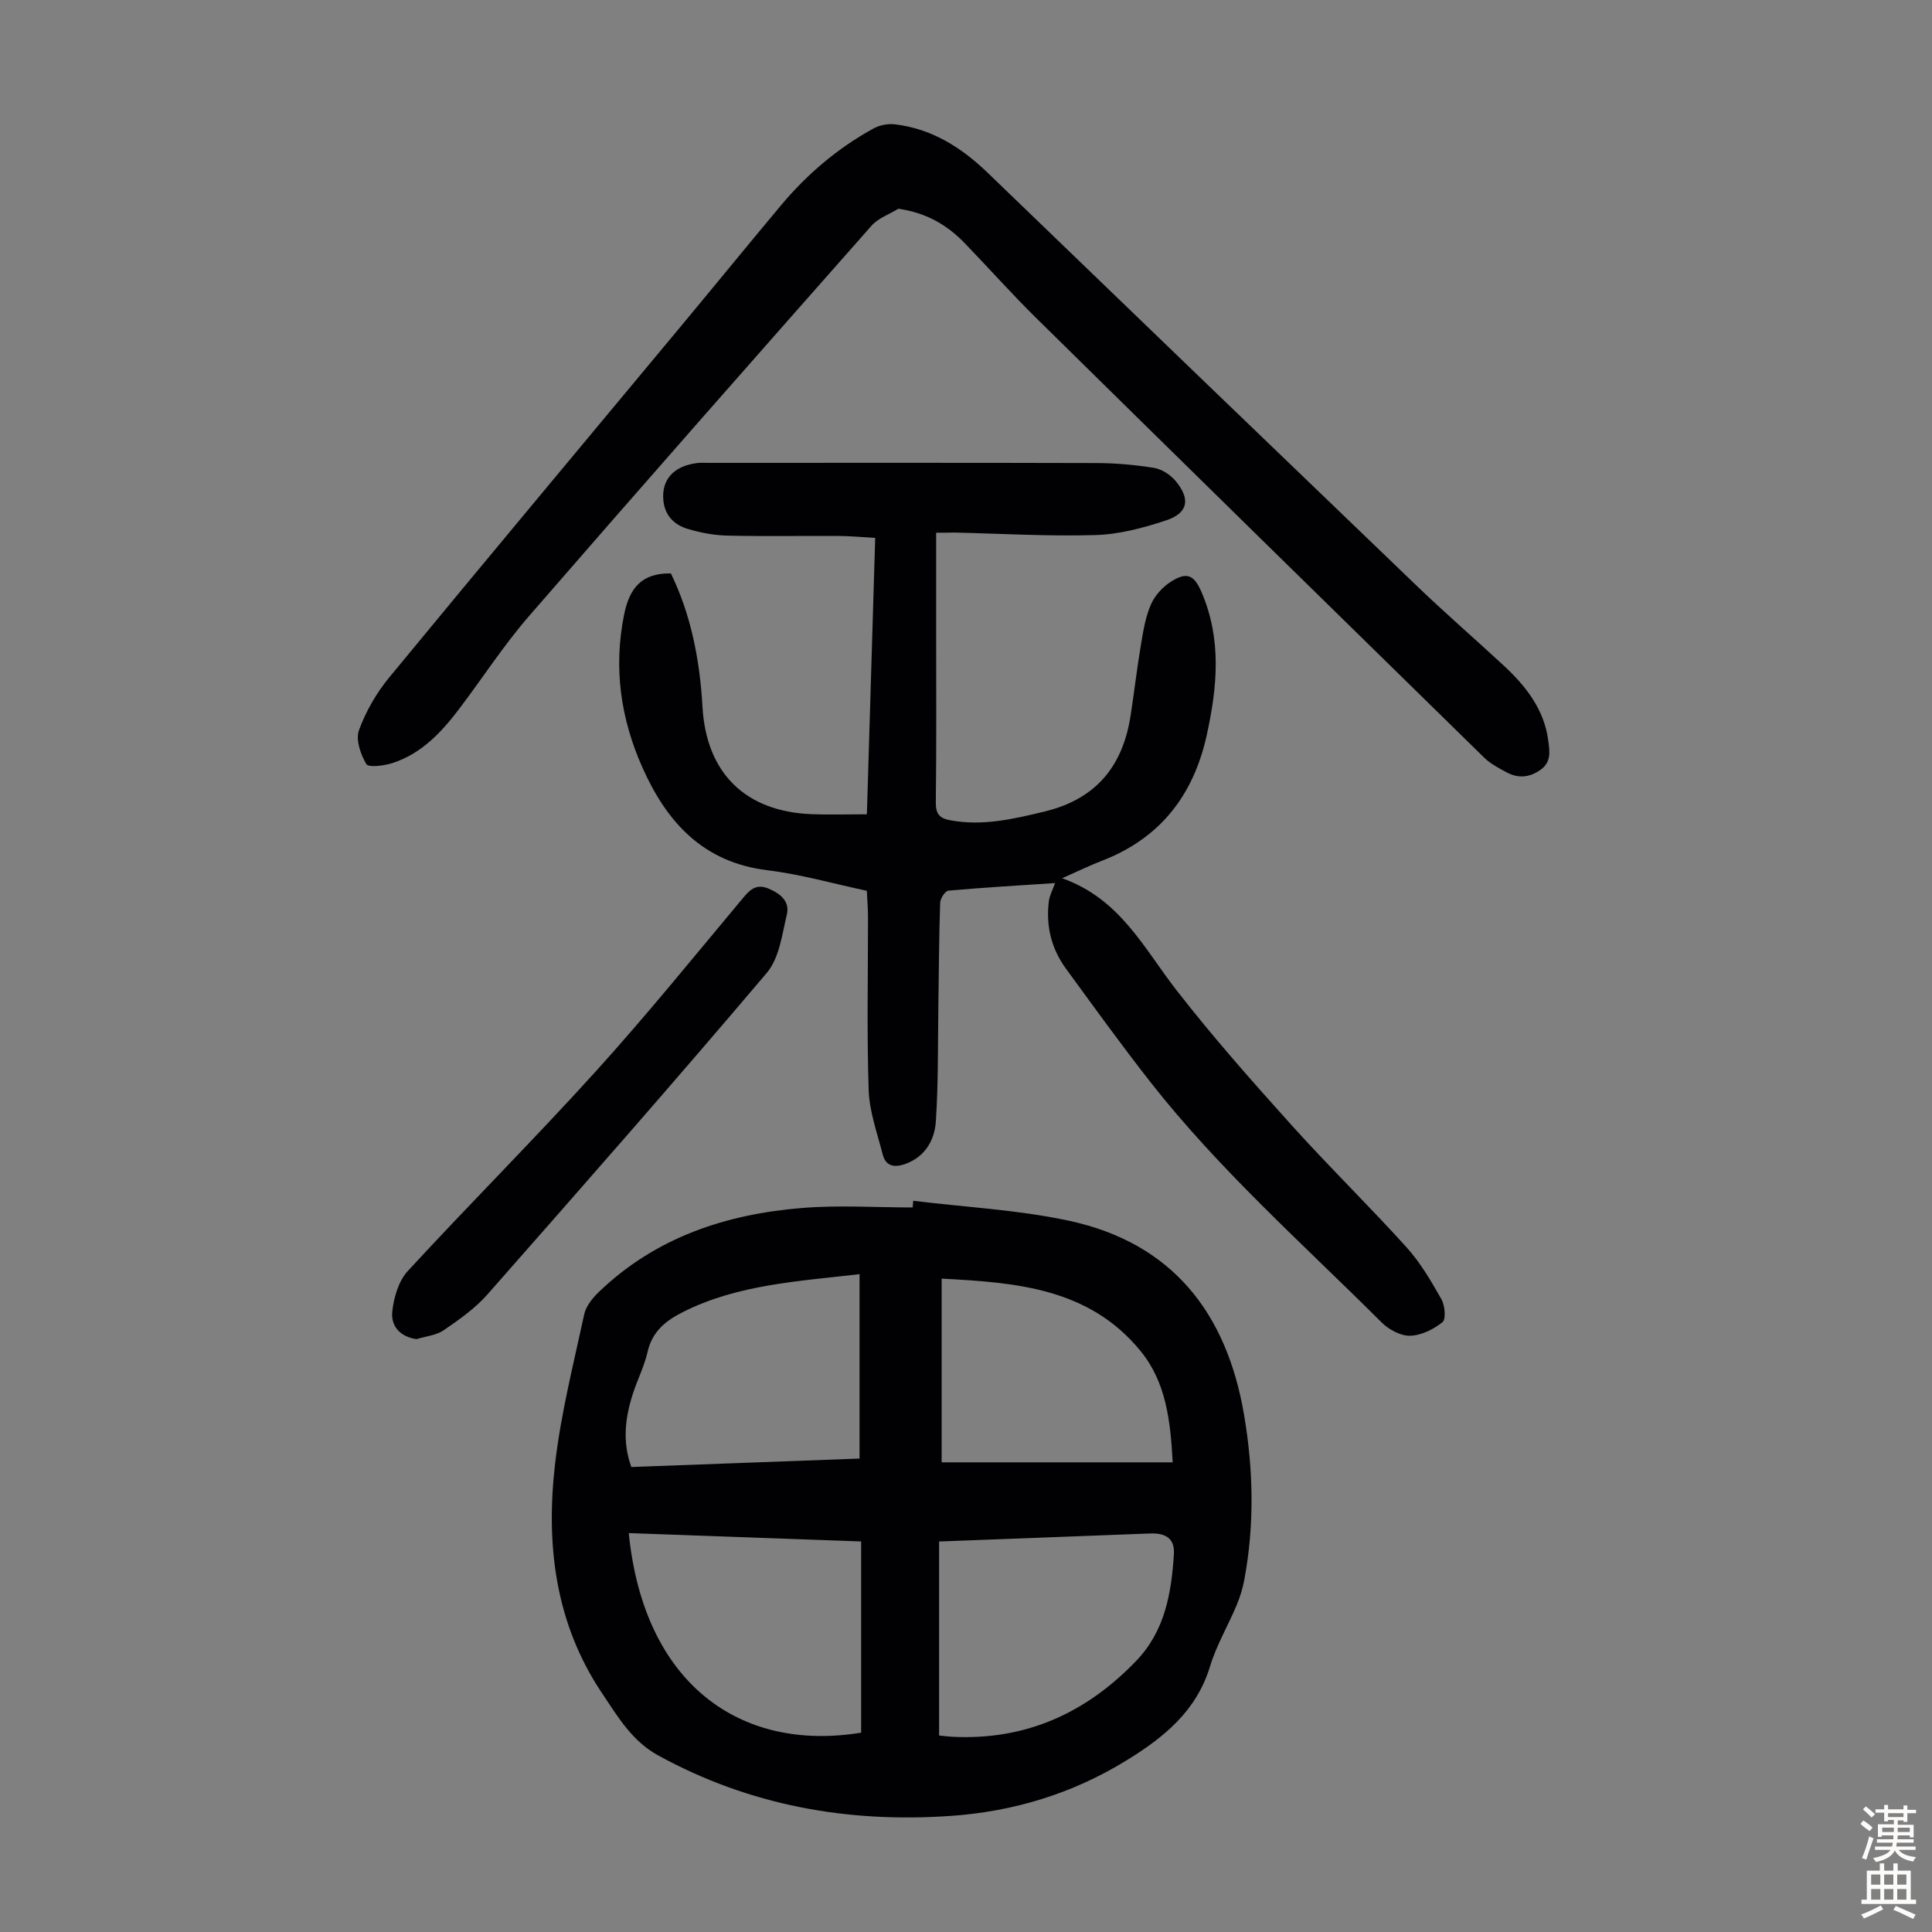
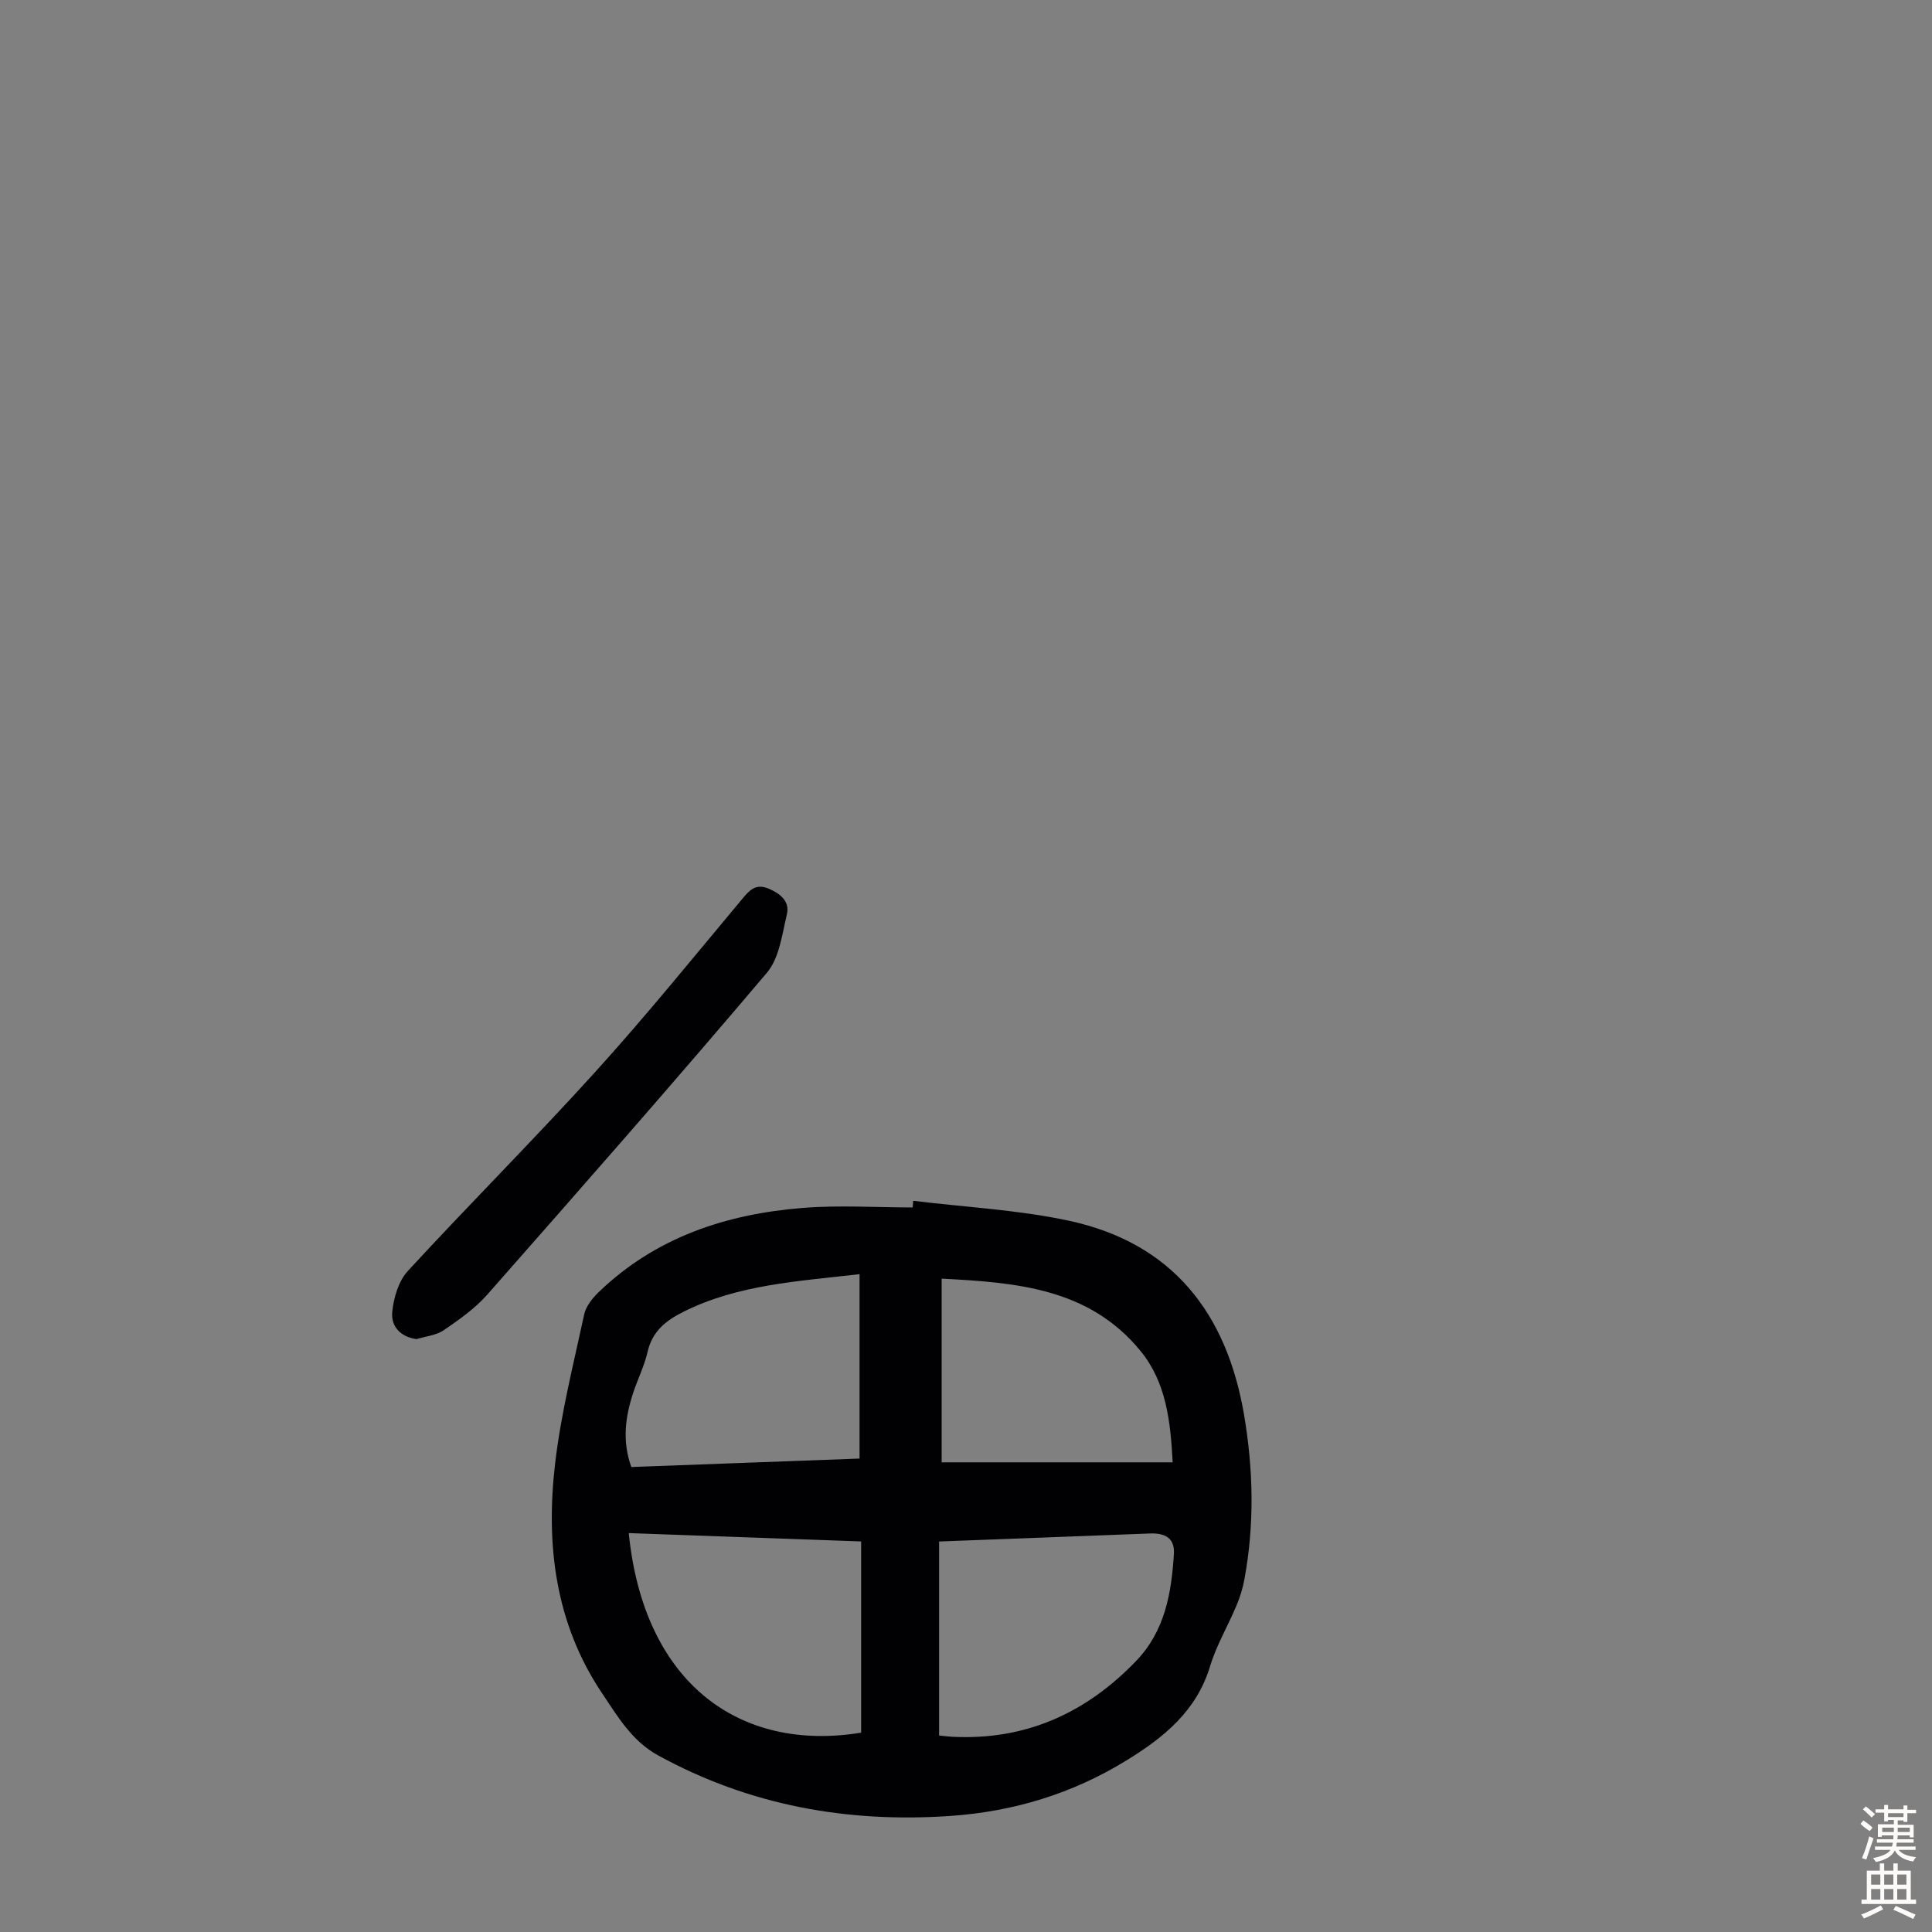
<svg xmlns="http://www.w3.org/2000/svg" enable-background="new 0 0 400 400" viewBox="0 0 400 400">
  <rect x="0" y="0" width="400" height="400" fill="#808080" stroke="none" />
  <g fill="#010103">
    <path d="m189.07 248.61c10.73 1.32 21.63 1.86 32.16 4.11 21.47 4.59 32.76 19.12 36.34 40.21 1.93 11.34 2.17 22.71.07 34.06-.34 1.85-.91 3.69-1.64 5.42-1.77 4.22-4.16 8.24-5.47 12.58-2.81 9.28-9.58 14.74-17.33 19.5-11.19 6.88-23.38 10.58-36.42 11.48-21.34 1.48-41.64-2.17-60.55-12.55-5.37-2.95-8.33-8-11.54-12.79-9.75-14.51-11.73-30.82-9.76-47.62 1.21-10.39 3.81-20.62 6.02-30.87.36-1.69 1.7-3.36 3-4.62 11.77-11.34 26.36-16.16 42.22-17.43 7.55-.61 15.19-.1 22.79-.1.04-.45.08-.91.11-1.38zm5.36 110.71c1.41.14 2.06.23 2.72.26 15.15.77 27.62-4.85 38.04-15.66 6.01-6.23 7.33-14.06 7.85-22.11.21-3.23-1.61-4.44-4.95-4.32-8.81.33-17.63.68-26.44 1.01-5.87.22-11.74.44-17.22.65zm-16.14-40.18c-16.24-.58-32.15-1.16-48.11-1.73 3.09 31.08 22.95 45.44 48.11 41.32 0-13.03 0-26.08 0-39.59zm-.33-55.34c-12.86 1.5-25.16 2.14-36.48 7.8-3.69 1.85-6.44 4.06-7.41 8.31-.67 2.92-2.06 5.66-3 8.53-1.62 4.97-2.28 9.98-.36 15.29 15.86-.59 31.67-1.17 47.25-1.75 0-12.76 0-25.14 0-38.18zm17 38.96h47.83c-.45-8.42-1.31-16.53-6.66-23.06-10.65-13.01-25.7-14.17-41.17-14.97z" />
-     <path d="m193.82 110.3v20.19c0 11.87.08 23.73-.07 35.59-.03 2.41.74 3.34 3 3.75 6.7 1.24 13.03-.25 19.5-1.81 10.72-2.58 16.23-9.42 17.84-19.93.76-4.97 1.34-9.97 2.18-14.92.46-2.74.93-5.57 2.04-8.07.8-1.82 2.4-3.57 4.09-4.65 3.29-2.11 4.8-1.47 6.34 2.09 4.22 9.73 3.31 19.63 1.11 29.63-2.75 12.5-9.65 21.4-21.75 26.06-2.48.95-4.87 2.13-8.2 3.6 12.02 4.26 16.93 14.51 23.67 23.17 7.47 9.6 15.55 18.75 23.7 27.8 7.78 8.65 16.12 16.79 23.92 25.42 2.88 3.18 5.11 7.01 7.24 10.77.73 1.29.98 4.14.22 4.75-1.85 1.48-4.4 2.76-6.71 2.81-1.96.05-4.41-1.28-5.89-2.75-16.31-16.28-33.63-31.6-47.91-49.82-6-7.66-11.7-15.56-17.44-23.42-3.03-4.14-4.18-8.87-3.55-13.95.15-1.22.8-2.38 1.29-3.78-7.26.48-14.69.91-22.09 1.57-.66.06-1.68 1.63-1.7 2.53-.24 7.04-.26 14.09-.37 21.13-.12 8.03.01 16.09-.52 24.09-.25 3.84-2.17 7.31-6.26 8.81-2.17.8-4.1.62-4.75-1.96-1.12-4.4-2.75-8.83-2.9-13.29-.4-11.96-.13-23.94-.14-35.91 0-1.67-.15-3.33-.24-5.37-6.91-1.47-13.7-3.42-20.62-4.26-13.29-1.63-20.8-9.94-25.83-21.23-4.52-10.13-6.05-20.67-3.79-31.76 1.12-5.5 3.68-8.56 9.67-8.46 4.18 8.59 5.99 17.94 6.54 27.6.78 13.72 8.84 21.71 22.63 22.25 3.67.14 7.34.02 11.41.02.57-18.88 1.13-37.84 1.72-57.22-2.65-.15-5.06-.39-7.48-.4-7.72-.05-15.45.1-23.17-.08-2.75-.07-5.57-.6-8.21-1.4-2.68-.81-4.63-2.67-4.98-5.73-.5-4.37 2.05-7.28 6.97-7.89.77-.1 1.57-.04 2.35-.04 26.75 0 53.51-.04 80.26.04 4 .01 8.04.36 11.99 1 1.6.26 3.36 1.41 4.43 2.67 3.18 3.78 2.64 6.69-1.96 8.21-4.71 1.56-9.71 2.89-14.62 3.03-9.71.29-19.45-.3-29.18-.52-1.1.02-2.2.04-3.78.04z" />
-     <path d="m186 43.21c-1.87 1.16-4.17 1.94-5.56 3.52-23.71 26.84-47.39 53.71-70.86 80.76-5.26 6.06-9.66 12.87-14.52 19.29-3.69 4.87-7.84 9.29-13.86 11.22-1.72.55-4.91.95-5.36.19-1.18-2-2.24-5.04-1.52-7.01 1.42-3.9 3.62-7.71 6.27-10.93 20.06-24.36 40.31-48.56 60.49-72.83 6.87-8.26 13.66-16.59 20.55-24.83 5.43-6.5 11.8-11.93 19.24-16 1.26-.69 2.97-1.02 4.39-.85 7.66.9 13.8 4.79 19.25 10.05 29.56 28.51 59.14 57.01 88.76 85.45 5.89 5.66 12.07 11.01 18.06 16.56 4.59 4.26 8.38 9.07 9.22 15.53.28 2.17.7 4.44-1.63 6.07-2.27 1.59-4.57 1.79-6.94.53-1.66-.88-3.4-1.8-4.72-3.09-30.95-30.3-61.88-60.62-92.74-91.01-5.1-5.02-9.86-10.39-14.84-15.54-3.62-3.73-7.88-6.22-13.68-7.08z" />
+     <path d="m186 43.21z" />
    <path d="m86.25 277.25c-3.03-.4-5.38-2.37-5.03-5.71.3-2.9 1.3-6.31 3.2-8.38 12.8-13.9 26.18-27.27 38.87-41.28 10.58-11.68 20.5-23.95 30.61-36.04 1.53-1.83 2.83-2.9 5.33-1.82 2.42 1.05 4.3 2.66 3.69 5.26-.99 4.17-1.57 9.09-4.16 12.14-19.01 22.44-38.42 44.53-57.86 66.6-2.54 2.88-5.82 5.19-9.02 7.38-1.57 1.08-3.74 1.26-5.63 1.85z" />
  </g>
  <path d="m385.2 377.6.6-.7c.6.4 1.3.9 1.9 1.5l-.6.7c-.8-.5-1.4-1-1.9-1.5zm.3 7.1c.6-1.4 1.1-2.9 1.5-4.5.3.1.6.3.9.4-.5 1.4-1 2.9-1.5 4.4zm.2-10.1.6-.6c.7.5 1.3 1.1 1.9 1.6l-.7.7c-.6-.6-1.2-1.2-1.8-1.7zm8.4-.8h.8v.9h1.8v.7h-1.8v1.8h-.8v-.3h-1.2v.9h3.3v2.6h-.8v-.4h-2.5c0 .3 0 .6-.1.8h3.4v.7h-3.5c0 .3-.1.6-.1.8h4v.7h-3.5c.7.9 1.9 1.3 3.6 1.5-.2.2-.4.5-.6.9-1.9-.3-3.2-1.1-3.8-2.3-.5 1.1-1.8 2-3.9 2.4-.2-.3-.4-.5-.6-.8 1.9-.4 3.1-.9 3.6-1.7h-3.2v-.7h3.5c.1-.2.1-.5.2-.8h-3.3v-.7h3.4c0-.2 0-.5 0-.8h-2.4v.3h-.8v-2.6h3.3v-.9h-1.2v.3h-.8v-1.8h-1.8v-.7h1.8v-.9h.8v.9h3.2zm-4.4 5.5h2.4c0-.3 0-.6 0-.9h-2.4zm1.2-3.1h3.2v-.8h-3.2zm4.4 2.2h-2.4v.9h2.5v-.9z" fill="#fcfbfa" />
  <path d="m389.2 385.8h.9v1.5h1.9v-1.5h.9v1.5h2.7v6h1.1v.9h-11.3v-.9h1.1v-6h2.7zm.2 8.7.5.8c-1.2.6-2.5 1.3-4 1.9-.2-.3-.3-.6-.6-.8 1.6-.6 3-1.3 4.1-1.9zm-2-4.3h1.9v-2.1h-1.9zm0 3.1h1.9v-2.2h-1.9zm2.7-3.1h1.9v-2.1h-1.9zm0 3.1h1.9v-2.2h-1.9zm2.4 1.3c1.4.6 2.7 1.2 4.1 1.8l-.5.9c-1.5-.7-2.8-1.4-4.1-1.9zm2.2-6.5h-1.9v2.1h1.9zm-1.9 5.2h1.9v-2.2h-1.9z" fill="#fcfbfa" />
</svg>